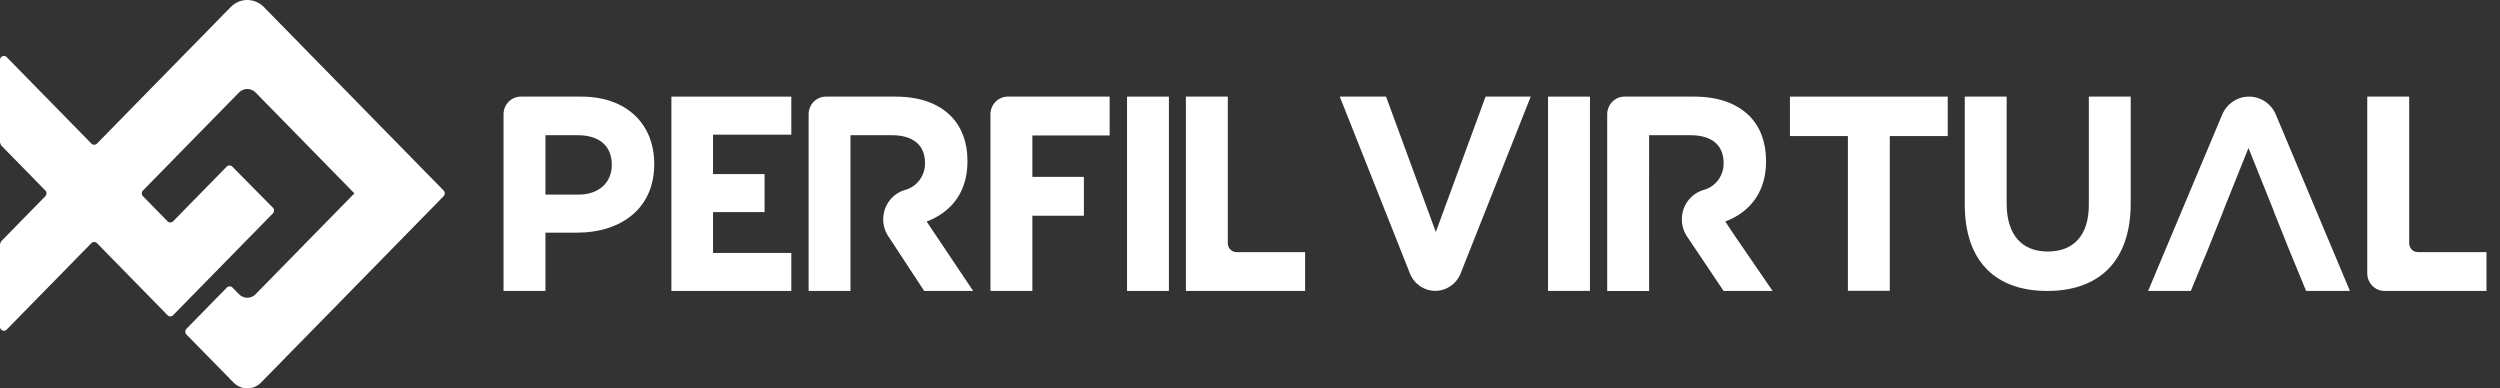
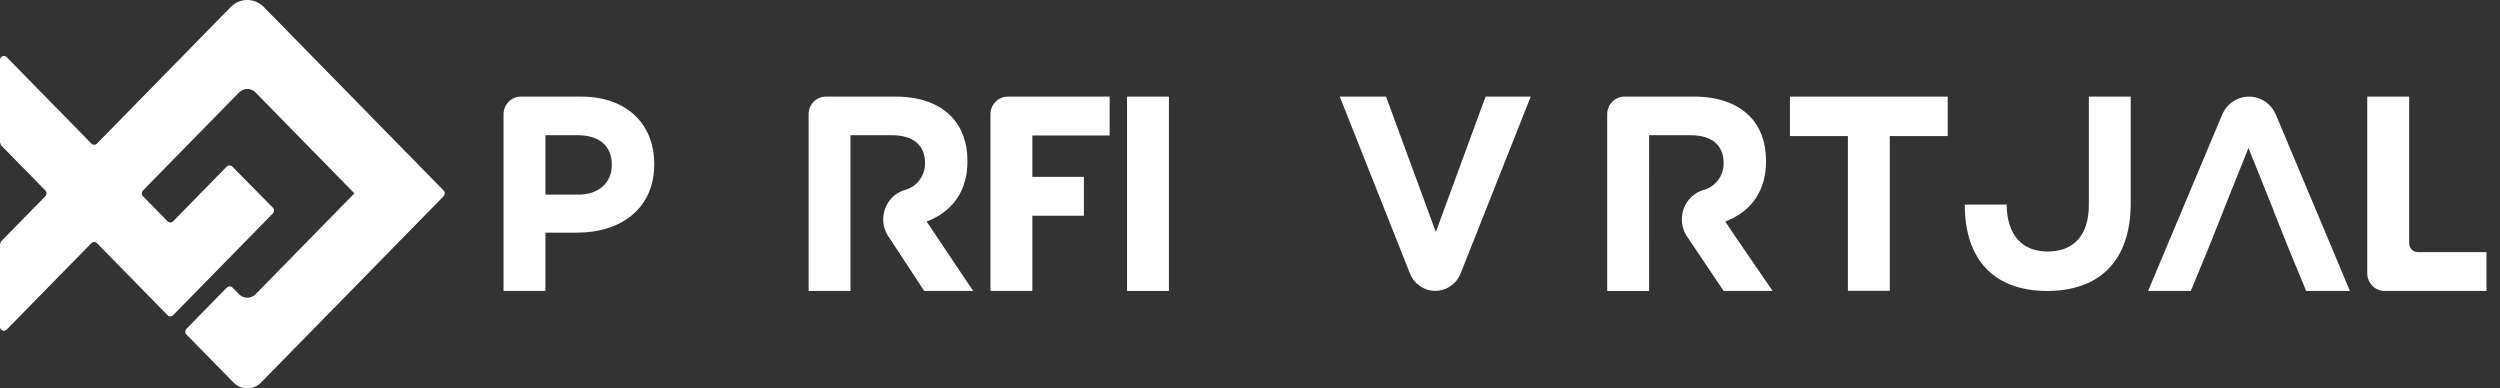
<svg xmlns="http://www.w3.org/2000/svg" width="103" height="16" viewBox="0 0 103 16" fill="none">
  <rect x="0" y="0" width="103" height="16" fill="#333333" stroke="none" />
  <path d="M9.508 0.288L3.993 5.917C3.931 5.981 3.829 5.981 3.767 5.917L0.274 2.352C0.173 2.25 0 2.323 0 2.469V5.874L0.047 5.99L1.871 7.851C1.934 7.914 1.934 8.017 1.871 8.081L0.047 9.943L0 10.058V13.464C0 13.611 0.173 13.683 0.274 13.58L3.767 10.016C3.829 9.952 3.931 9.952 3.993 10.016L6.904 12.987C6.967 13.052 7.069 13.052 7.131 12.987L8.913 11.169L11.245 8.79C11.307 8.726 11.307 8.622 11.244 8.558L9.569 6.862C9.506 6.799 9.404 6.799 9.342 6.862L7.131 9.119C7.069 9.183 6.967 9.183 6.904 9.119L5.888 8.081C5.826 8.017 5.826 7.914 5.888 7.851L9.848 3.81C10.036 3.618 10.341 3.618 10.529 3.81L14.601 7.967L14.6 7.968L12.704 9.902L10.529 12.123C10.341 12.315 10.036 12.315 9.848 12.123L9.576 11.845C9.513 11.781 9.412 11.781 9.348 11.845L7.68 13.548C7.618 13.612 7.618 13.716 7.68 13.78L9.621 15.76C9.934 16.08 10.442 16.08 10.755 15.76L14.6 11.838L16.495 9.902L18.279 8.081C18.342 8.017 18.342 7.914 18.279 7.851L10.869 0.288C10.493 -0.096 9.883 -0.096 9.508 0.288Z" fill="white" />
  <path d="M55.199 3.981H57.105L59.156 9.558L61.206 3.981H63.066L60.179 11.261C60.007 11.698 59.593 11.983 59.133 11.983C58.673 11.983 58.259 11.698 58.087 11.261L55.199 3.981Z" fill="white" />
-   <path d="M65.506 3.981H63.779V11.985H65.506V3.981Z" fill="white" />
  <path d="M76.133 5.606H73.746V3.981H80.246V5.606H77.859V11.981H76.133V5.606Z" fill="white" />
-   <path d="M80.949 8.43V3.981H82.674V8.384C82.674 9.688 83.313 10.363 84.367 10.363C85.421 10.363 86.06 9.711 86.06 8.442V3.981H87.785V8.372C87.785 10.797 86.452 11.987 84.344 11.987C82.238 11.987 80.949 10.786 80.949 8.43Z" fill="white" />
+   <path d="M80.949 8.43H82.674V8.384C82.674 9.688 83.313 10.363 84.367 10.363C85.421 10.363 86.06 9.711 86.06 8.442V3.981H87.785V8.372C87.785 10.797 86.452 11.987 84.344 11.987C82.238 11.987 80.949 10.786 80.949 8.43Z" fill="white" />
  <path d="M99.258 10.024V3.981H97.531V11.262C97.531 11.662 97.85 11.987 98.243 11.987H102.443V10.387H99.613C99.417 10.387 99.258 10.223 99.258 10.024Z" fill="white" />
  <path d="M92.659 3.981C92.177 3.981 91.741 4.275 91.552 4.728L88.502 11.987H90.261L90.978 10.249L91.6 8.694H91.595L92.637 6.097L93.68 8.694H93.674L94.296 10.249H94.296L95.013 11.987H96.817L93.767 4.728C93.578 4.275 93.142 3.981 92.659 3.981Z" fill="white" />
  <path d="M71.516 9.777L71.08 9.127C71.315 9.038 71.533 8.924 71.729 8.785C72.362 8.339 72.761 7.633 72.761 6.646V6.622C72.761 5.868 72.526 5.239 72.09 4.792C71.574 4.267 70.8 3.981 69.803 3.981H66.928C66.535 3.981 66.217 4.306 66.217 4.707V11.989H67.943V9.907H67.942V7.194H67.943V5.571H69.657C70.498 5.571 71.013 5.959 71.013 6.714V6.738C71.013 7.266 70.655 7.71 70.171 7.831C69.703 7.973 69.352 8.392 69.299 8.901L69.291 9.037C69.291 9.316 69.382 9.575 69.533 9.783L71.013 11.987H73.031L71.516 9.777Z" fill="white" />
  <path d="M25.206 6.806C25.206 7.491 24.701 8.018 23.838 8.018H22.472V5.571H23.806C24.668 5.571 25.206 5.993 25.206 6.783V6.806ZM23.951 3.981H21.457C21.064 3.981 20.746 4.306 20.746 4.707V11.987H22.472V9.585H23.783C25.542 9.585 26.954 8.624 26.954 6.772V6.748C26.954 5.114 25.822 3.981 23.951 3.981Z" fill="white" />
-   <path d="M29.377 8.739H31.5V7.172H29.377V5.548H32.602V3.981H27.662V11.987H32.602V10.421H29.377V8.739Z" fill="white" />
  <path d="M40.807 11.987H42.533V8.888H44.656V7.286H42.533V5.582H45.718V3.981H41.518C41.126 3.981 40.807 4.306 40.807 4.708V11.987Z" fill="white" />
  <path d="M48.159 3.981H46.434V11.987H48.159V3.981Z" fill="white" />
-   <path d="M50.586 10.024V3.981H48.859V11.987H53.771V10.387H50.941C50.745 10.387 50.586 10.223 50.586 10.024Z" fill="white" />
  <path d="M38.613 9.777L38.178 9.128C38.414 9.038 38.631 8.925 38.826 8.786C39.46 8.339 39.859 7.633 39.859 6.646V6.622C39.859 5.868 39.624 5.239 39.186 4.792C38.672 4.267 37.898 3.981 36.9 3.981H34.026C33.633 3.981 33.315 4.306 33.315 4.707V11.987H35.04V5.571H36.754C37.595 5.571 38.111 5.959 38.111 6.714V6.738C38.111 7.267 37.752 7.71 37.269 7.831C36.801 7.973 36.449 8.392 36.396 8.902L36.388 9.037C36.388 9.317 36.48 9.575 36.631 9.784L38.077 11.987H40.094L38.613 9.777Z" fill="white" />
</svg>